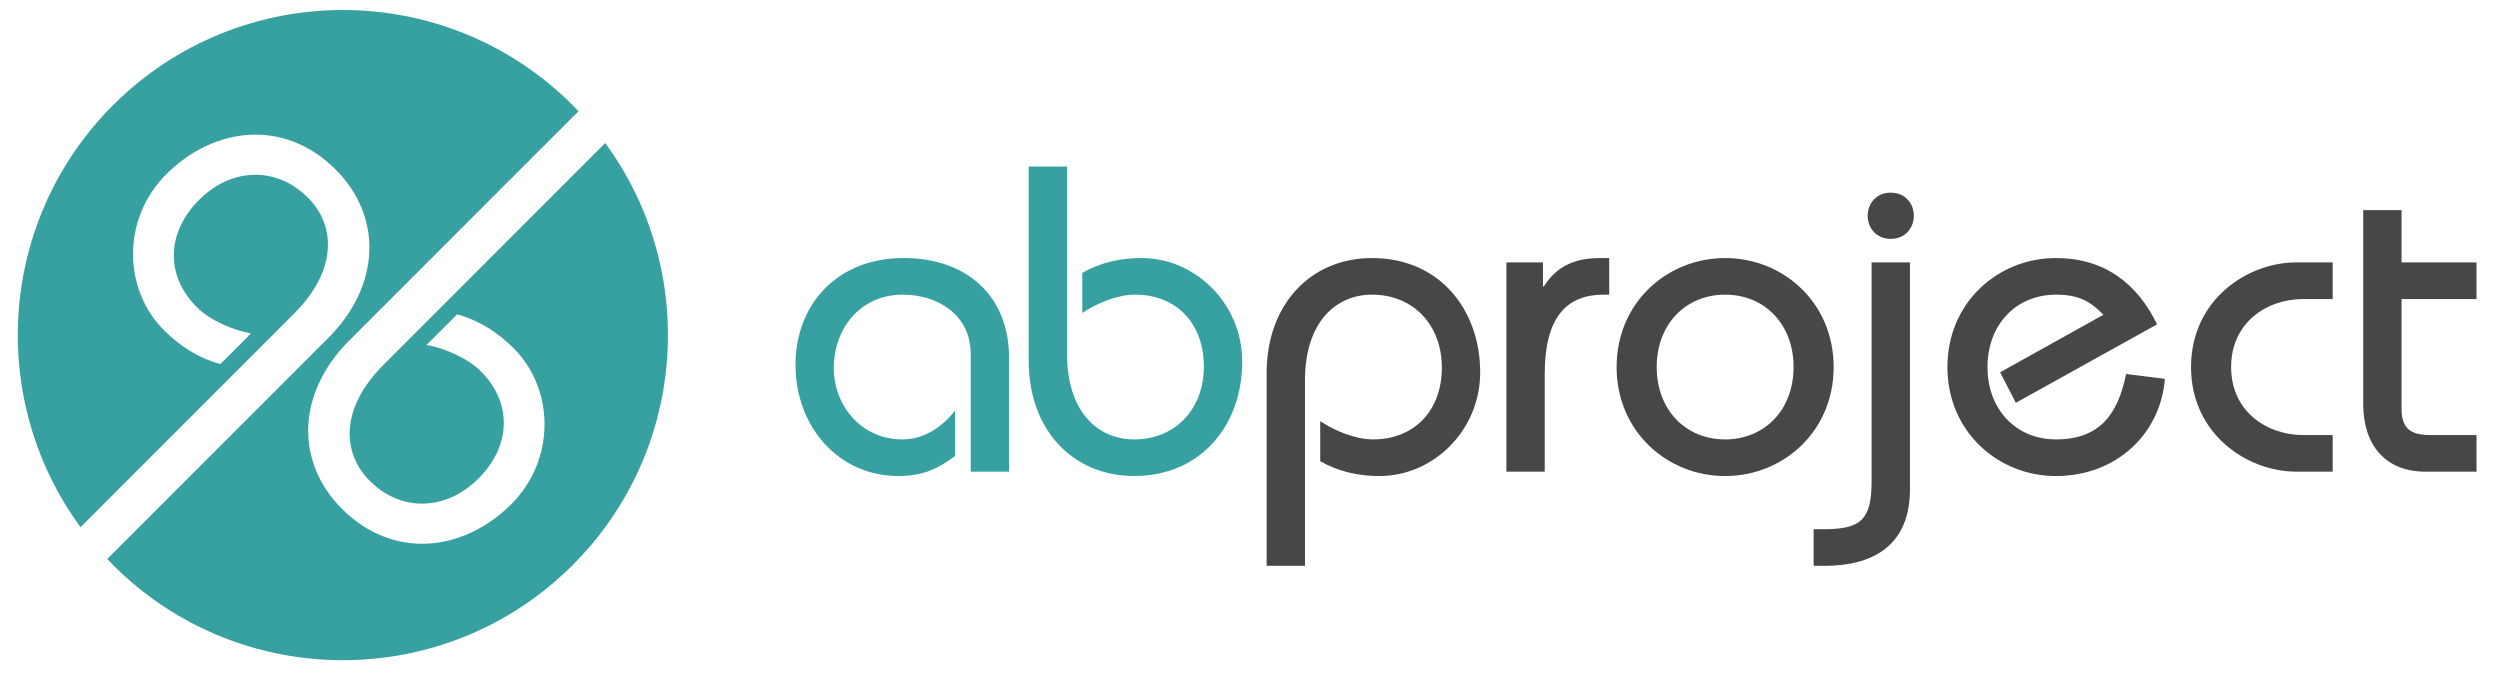
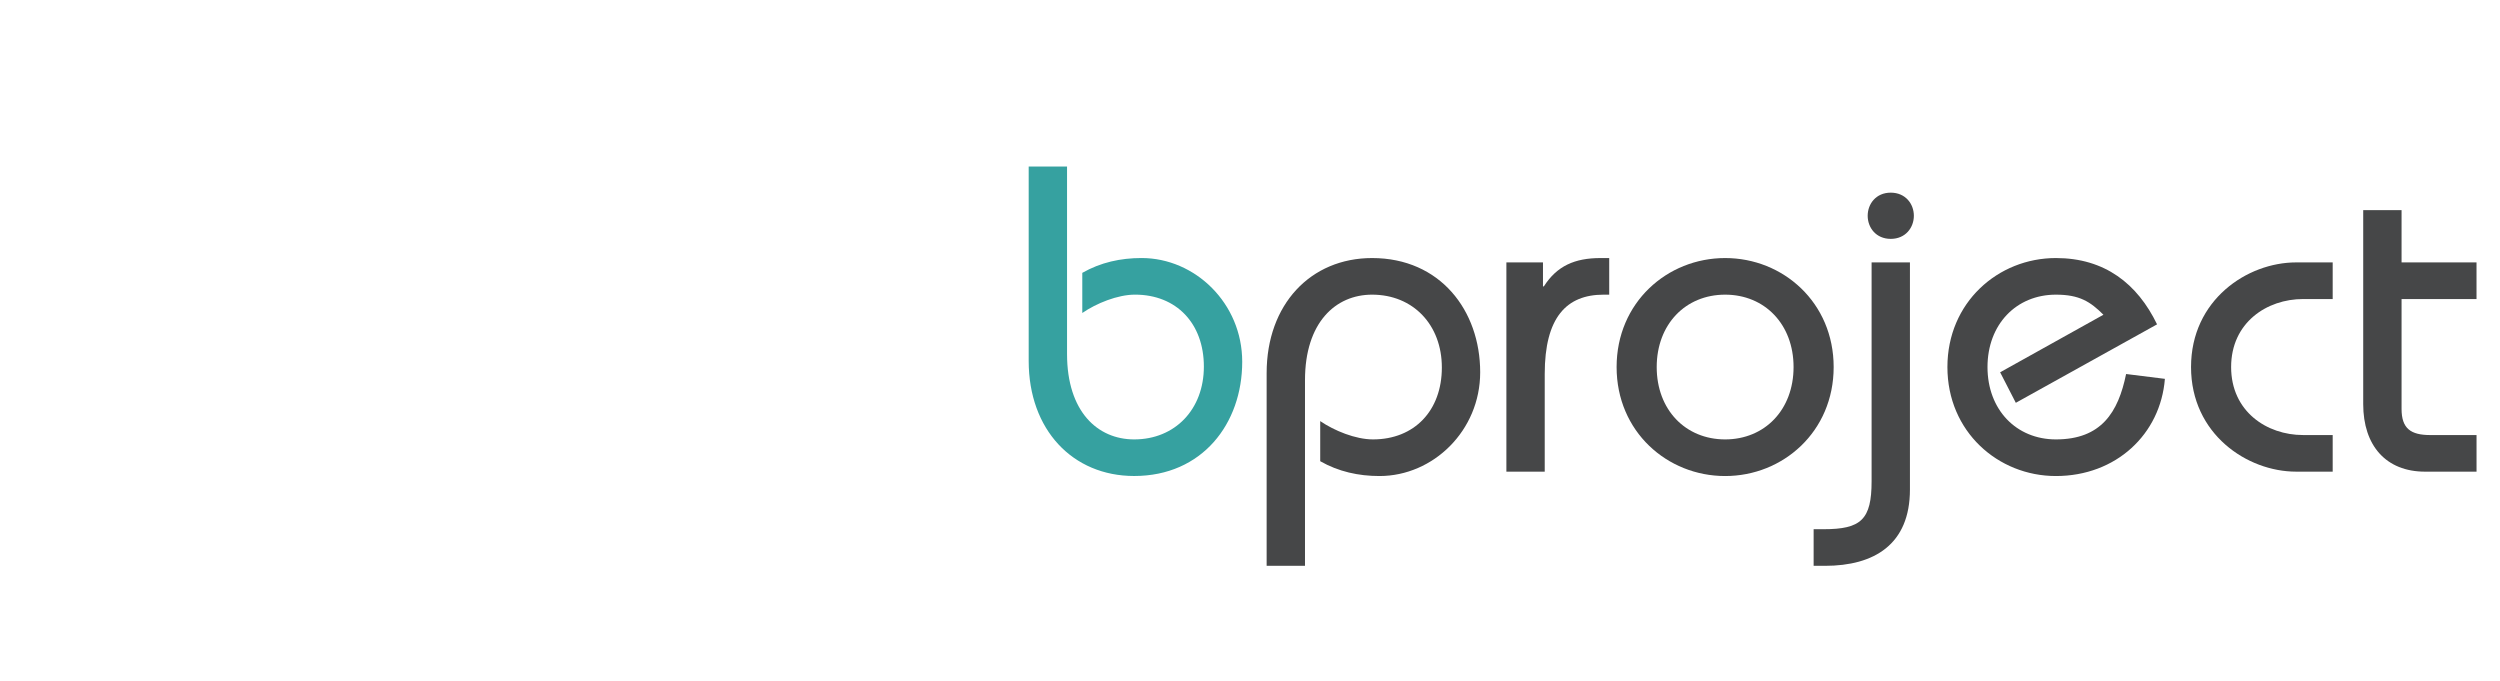
<svg xmlns="http://www.w3.org/2000/svg" version="1.1" id="Layer_1" x="0px" y="0px" width="148.75px" height="40.5px" viewBox="0 0 148.75 40.5" enable-background="new 0 0 148.75 40.5" xml:space="preserve">
  <g>
    <g>
      <g>
        <g>
          <g>
-             <path fill="#36A1A0" d="M57.758,28.064v-7.001c0-2.336-1.97-3.531-4.046-3.531c-2.516,0-4.099,2-4.099,4.359       c0,2.309,1.687,4.254,4.072,4.254c1.297,0,2.36-0.726,3.138-1.712v2.697c-0.907,0.675-1.788,1.193-3.371,1.193       c-3.579,0-6.12-2.957-6.12-6.614c0-3.554,2.438-6.356,6.431-6.356c3.839,0,6.275,2.334,6.275,5.917v6.793H57.758z" />
-           </g>
+             </g>
        </g>
        <g>
          <g>
            <path fill="#36A1A0" d="M63.489,9.908v11.155c0,3.423,1.813,5.082,3.993,5.082c2.437,0,4.148-1.791,4.148-4.332       c0-2.568-1.633-4.282-4.097-4.282c-1.037,0-2.307,0.52-3.137,1.092v-2.388c1.089-0.622,2.282-0.882,3.528-0.882       c3.188,0,5.988,2.697,5.988,6.173c0,3.684-2.383,6.796-6.429,6.796c-3.658,0-6.276-2.749-6.276-6.846V9.908H63.489z" />
          </g>
        </g>
        <path fill="#464748" d="M75.365,33.667V22.202c0-4.098,2.62-6.848,6.275-6.848c4.046,0,6.431,3.114,6.431,6.797     c0,3.475-2.8,6.173-5.99,6.173c-1.245,0-2.438-0.26-3.528-0.882v-2.386c0.832,0.57,2.101,1.089,3.139,1.089     c2.463,0,4.098-1.712,4.098-4.279c0-2.541-1.712-4.334-4.15-4.334c-2.179,0-3.993,1.662-3.993,5.085v11.049H75.365z" />
        <path fill="#464748" d="M89.629,15.614h2.178v1.427h0.052c0.778-1.22,1.84-1.687,3.371-1.687h0.518v2.178h-0.336     c-2.204,0-3.501,1.351-3.501,4.722v5.81h-2.281V15.614z" />
        <path fill="#464748" d="M102.646,15.354c3.45,0,6.457,2.647,6.457,6.486c0,3.838-3.008,6.484-6.457,6.484     c-3.449,0-6.458-2.646-6.458-6.484C96.188,18.001,99.197,15.354,102.646,15.354z M102.646,26.145     c2.358,0,4.071-1.764,4.071-4.305s-1.713-4.308-4.071-4.308c-2.361,0-4.072,1.767-4.072,4.308S100.286,26.145,102.646,26.145z" />
        <path fill="#464748" d="M113.641,15.614v13.514c0,3.267-2.127,4.539-5.057,4.539h-0.673v-2.179h0.595     c2.23,0,2.854-0.571,2.854-2.853V15.614H113.641z M112.499,11.463c0.884,0,1.376,0.675,1.376,1.375s-0.492,1.375-1.376,1.375     c-0.881,0-1.372-0.674-1.372-1.375S111.618,11.463,112.499,11.463z" />
        <path fill="#464748" d="M119.941,23.967l-0.933-1.816l6.146-3.424c-0.778-0.778-1.426-1.195-2.827-1.195     c-2.358,0-4.071,1.767-4.071,4.308s1.713,4.305,4.071,4.305c2.698,0,3.709-1.609,4.176-3.891l2.308,0.287     c-0.259,3.292-2.905,5.783-6.484,5.783c-3.449,0-6.456-2.646-6.456-6.484c0-3.839,3.007-6.486,6.456-6.486     c2.906,0,4.85,1.531,6.018,3.945L119.941,23.967z" />
        <path fill="#464748" d="M138.795,17.793h-1.764c-2.153,0-4.279,1.4-4.279,4.046c0,2.646,2.126,4.046,4.279,4.046h1.764v2.178     h-2.178c-2.905,0-6.25-2.231-6.25-6.224c0-3.995,3.345-6.226,6.25-6.226h2.178V17.793z" />
        <path fill="#464748" d="M147.353,17.793h-4.46v6.536c0,1.168,0.544,1.557,1.712,1.557h2.749v2.178h-3.06     c-2.334,0-3.683-1.557-3.683-4.019V12.501h2.282v3.112h4.46V17.793z" />
      </g>
    </g>
-     <path fill="#36A1A0" d="M36.01,8.51L22.834,21.69c-2.613,2.609-2.493,5.259-0.833,6.921c1.86,1.859,4.529,1.798,6.467-0.139   c1.958-1.958,2.017-4.508,0.136-6.385c-0.789-0.792-2.153-1.366-3.223-1.564l1.822-1.819c1.304,0.356,2.411,1.069,3.359,2.018   c2.433,2.432,2.513,6.624-0.136,9.273c-2.809,2.808-7,3.361-10.085,0.275c-2.787-2.788-2.689-6.879,0.435-10.004L34.42,6.62   c-0.115-0.119-0.223-0.241-0.343-0.358c-7.553-7.557-19.799-7.554-27.354,0C-0.118,13.104-0.761,23.8,4.792,31.368l12.692-12.694   c2.611-2.61,2.492-5.262,0.83-6.921c-1.857-1.857-4.528-1.799-6.465,0.137c-1.957,1.959-2.016,4.509-0.138,6.389   c0.79,0.791,2.155,1.365,3.223,1.562l-1.82,1.82c-1.305-0.354-2.412-1.068-3.362-2.017c-2.433-2.433-2.511-6.625,0.139-9.275   c2.807-2.806,7-3.361,10.084-0.277c2.788,2.789,2.688,6.883-0.436,10.008L6.384,33.258c0.113,0.12,0.223,0.242,0.34,0.359   c7.554,7.555,19.801,7.552,27.354,0C40.921,26.774,41.564,16.079,36.01,8.51z" />
  </g>
</svg>